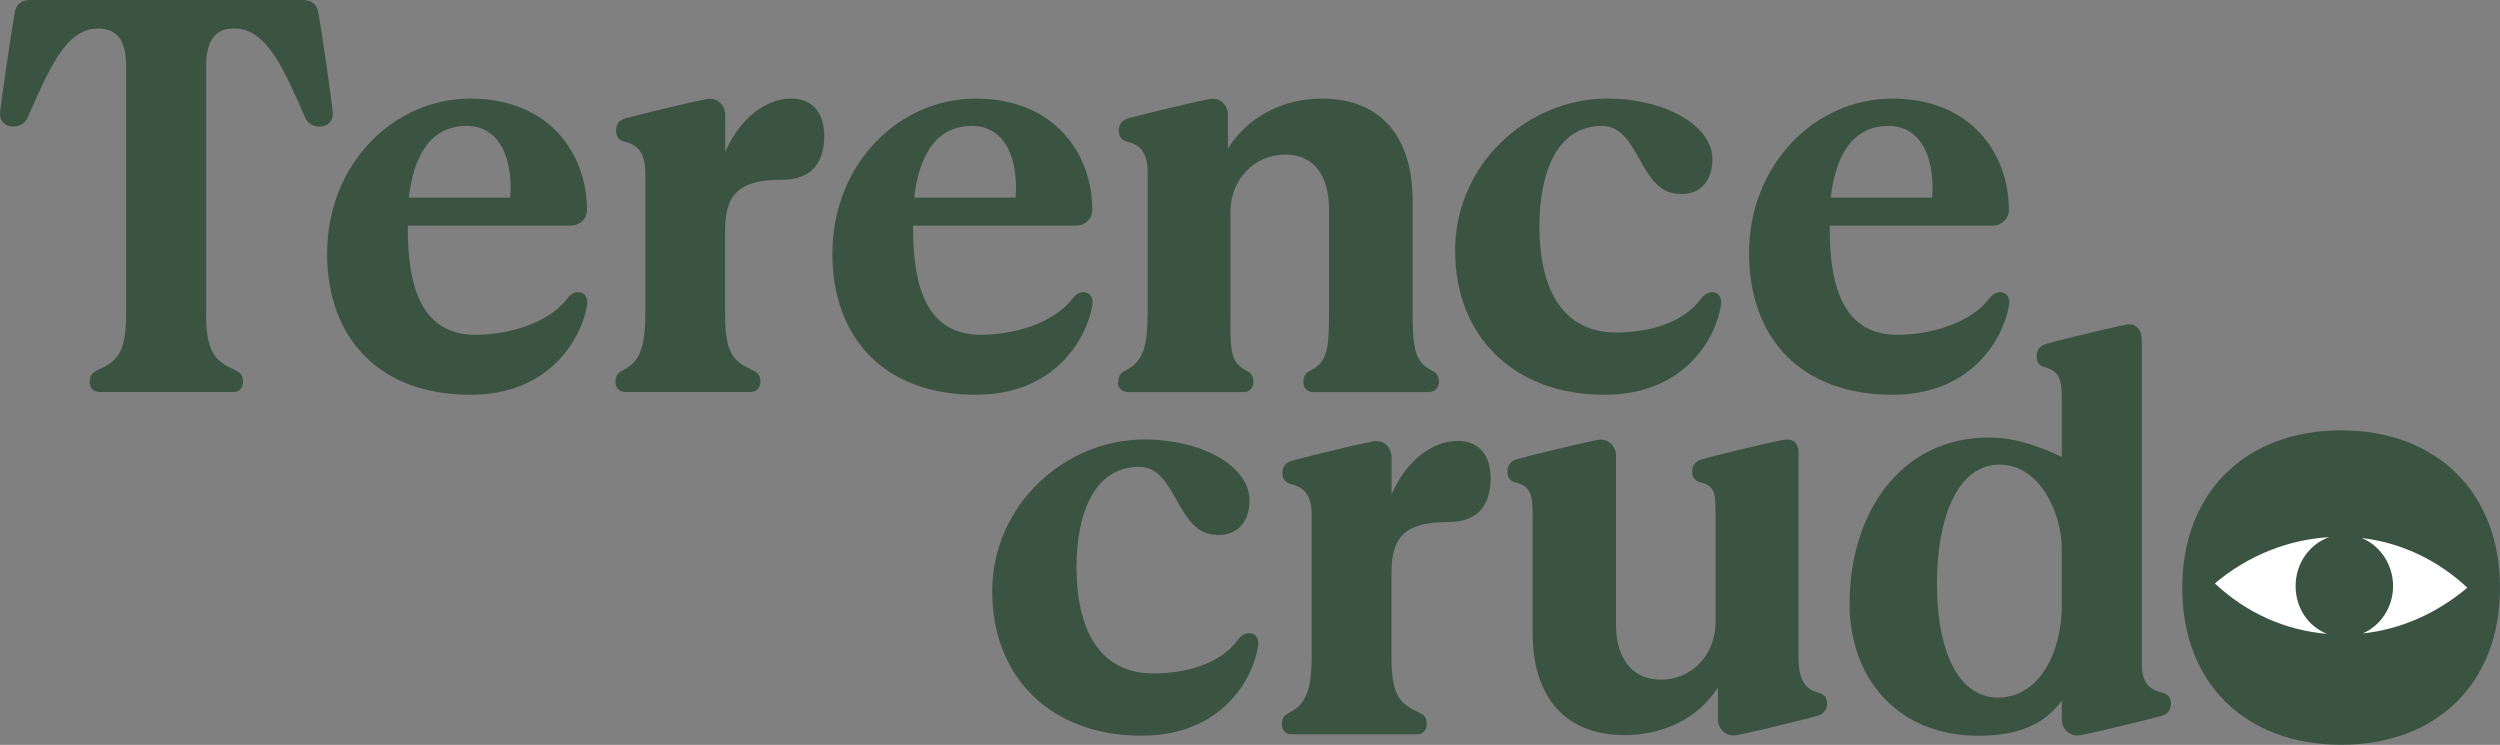
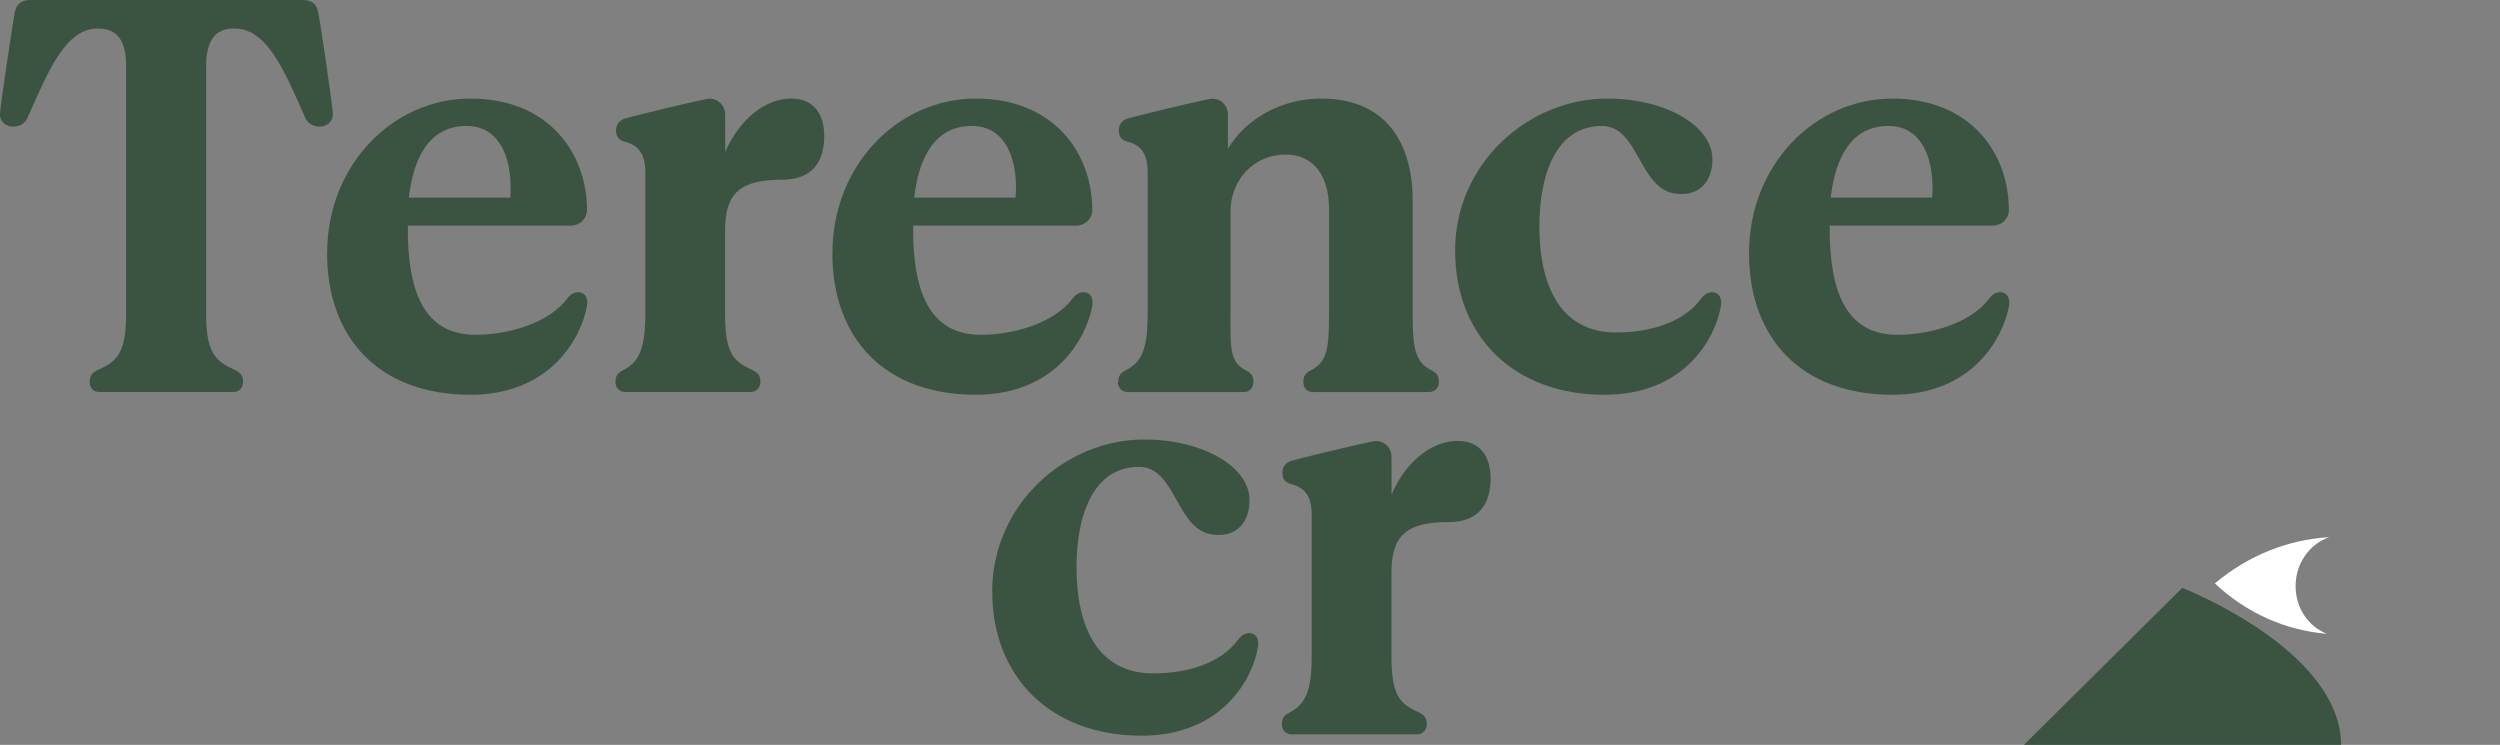
<svg xmlns="http://www.w3.org/2000/svg" viewBox="0 0 314.23 93.62" data-name="Layer 2" id="Layer_2">
  <rect x="0" y="0" width="314.23" height="93.62" fill="#808080" stroke="none" />
  <defs>
    <style>
      .cls-1 {
        fill: #3b5442;
      }

      .cls-1, .cls-2 {
        stroke-width: 0px;
      }

      .cls-2 {
        fill: #fff;
      }
    </style>
  </defs>
  <g data-name="Layer 1" id="Layer_1-2">
    <g>
-       <path d="M274.29,73.89c0-12.03,7.99-19.8,19.97-19.8s19.97,7.77,19.97,19.8-7.99,19.72-19.97,19.72-19.97-7.69-19.97-19.72" class="cls-1" />
+       <path d="M274.29,73.89s19.97,7.77,19.97,19.8-7.99,19.72-19.97,19.72-19.97-7.69-19.97-19.72" class="cls-1" />
      <path d="M292.51,79.67c-5.27-.43-10.16-2.63-14.12-6.34,4.29-3.6,9.32-5.52,14.37-5.81-2.45.85-4.22,3.27-4.22,6.13s1.65,5.11,3.96,6.03" class="cls-2" />
-       <path d="M296.84,67.62c4.81.57,9.45,2.66,13.28,6.25-3.86,3.25-8.38,5.24-13.15,5.75,2.24-.96,3.82-3.27,3.82-5.97s-1.64-5.1-3.95-6.03" class="cls-2" />
      <path d="M11.28,48c0-.84.35-1.13.84-1.41,2.25-1.05,3.73-1.76,3.73-6.97V8.23c0-3.87-1.76-4.64-3.52-4.64-4.15-.07-6.33,5.56-8.8,11.05-.28.77-.91,1.27-1.9,1.27-1.06,0-1.76-.85-1.62-1.76C.09,12.95,1.64,2.67,1.85,1.55c.21-.99.77-1.55,1.97-1.55h34.2c1.2,0,1.83.56,1.97,1.55.28,1.13,1.76,11.4,1.83,12.6.14.91-.56,1.76-1.62,1.76-.98,0-1.62-.49-1.9-1.27-2.46-5.49-4.65-11.05-8.8-11.05-1.76-.07-3.59.77-3.59,4.64v31.39c0,5.21,1.55,5.91,3.8,6.97.49.28.84.56.84,1.41,0,.77-.49,1.27-1.2,1.27H12.47c-.7,0-1.2-.49-1.2-1.27" class="cls-1" />
      <path d="M41.12,31.81c0-11.05,8.23-19.42,18.02-19.42s14.64,6.83,14.64,14c0,1.13-.92,1.97-2.04,1.97h-20.48c-.07,8.16,1.97,13.72,8.51,13.72,4.15,0,9.22-1.47,11.54-4.57.35-.49.99-.99,1.83-.7.63.28.77.99.63,1.69-.7,3.87-4.5,11.12-14.64,11.12-11.47,0-18.02-7.11-18.02-17.8M58.64,15.83c-4.72,0-6.69,4.08-7.25,9.01h12.74c.35-4.43-1.05-9.01-5.49-9.01" class="cls-1" />
      <path d="M77.36,48c0-.84.35-1.13.84-1.41,2.18-1.05,2.91-2.82,2.91-7.25v-17.66c0-2.25-.8-3.45-2.63-3.87-.7-.21-1.05-.63-1.05-1.41s.42-1.34,1.27-1.55c.77-.21,6.62-1.69,10.06-2.39,1.27-.28,2.39.63,2.39,1.97v4.68c1.76-4.08,5-6.72,8.3-6.72,2.96,0,4.15,2.11,4.15,4.71,0,2.96-1.27,5.49-5.28,5.49-5.21,0-7.18,1.62-7.18,6.33v10.7c0,5.21,1.34,5.91,3.59,6.97.49.28.85.56.85,1.41,0,.77-.56,1.27-1.2,1.27h-15.83c-.63,0-1.2-.49-1.2-1.27" class="cls-1" />
      <path d="M140.56,48c0-.84.35-1.13.84-1.41,2.18-1.05,2.85-2.82,2.85-7.25v-17.66c0-2.25-.74-3.45-2.57-3.87-.7-.21-1.06-.63-1.06-1.41s.42-1.34,1.27-1.55c.77-.21,6.62-1.69,10.06-2.39,1.27-.28,2.39.63,2.39,1.97v4.26c2.39-3.94,6.9-6.3,11.75-6.3,8.16,0,11.47,5.63,11.47,12.81v14.15c0,4.43.28,6.19,2.46,7.25.49.28.84.56.84,1.41,0,.77-.56,1.27-1.27,1.27h-14.57c-.7,0-1.2-.49-1.2-1.27,0-.84.35-1.13.84-1.41,2.18-1.05,2.39-2.82,2.39-7.25v-13.02c0-4.15-1.83-6.9-5.49-6.9-3.94,0-6.9,3.17-6.9,7.18v12.74c0,4.43-.14,6.19,2.04,7.25.49.28.84.56.84,1.41,0,.77-.49,1.27-1.2,1.27h-14.57c-.7,0-1.27-.49-1.27-1.27" class="cls-1" />
      <path d="M182.89,31.54c0-11.05,9.25-19.15,19.11-19.15,7.32,0,13.16,3.38,13.23,7.53.07,2.67-1.48,4.79-4.5,4.43-4.72-.42-4.72-8.52-9.36-8.52-5.91,0-7.88,6.33-7.88,12.6,0,7.74,2.81,13.36,9.64,13.36,4.15,0,8.45-1.19,10.7-4.28.35-.49,1.06-.99,1.83-.7.63.28.77.98.63,1.69-.63,3.87-4.43,11.12-14.64,11.12-11.47,0-18.75-7.45-18.75-18.08" class="cls-1" />
-       <path d="M192.64,79.66v-15.13c0-2.25-.28-3.45-2.11-3.87-.77-.21-1.06-.63-1.06-1.41s.42-1.34,1.27-1.55c.7-.21,6.54-1.69,9.99-2.39,1.27-.28,2.39.63,2.39,1.97v21.25c0,4.15,1.97,6.9,5.63,6.9,3.94,0,6.88-3.17,6.88-7.25v-13.65c0-2.25.01-3.45-1.82-3.87-.77-.21-1.13-.63-1.13-1.41s.49-1.34,1.34-1.55c.7-.21,6.55-1.69,9.99-2.39,1.27-.28,2.05.29,2.05,1.62v25.9c0,2.18.63,3.79,2.46,4.22.77.21,1.13.63,1.13,1.41s-.49,1.34-1.34,1.55c-.7.21-6.55,1.69-9.99,2.39-1.27.28-2.39-.7-2.39-1.97v-4.01c-2.46,3.87-6.9,5.98-11.68,5.98-8.23,0-11.61-5.63-11.61-12.74" class="cls-1" />
-       <path d="M232.48,75.79c0-11.05,6.22-20.8,17.55-20.8,3.45,0,6.52,1.24,9.12,2.43v-7.39c0-2.18-.28-3.38-2.11-3.87-.77-.21-1.06-.63-1.06-1.41,0-.7.42-1.34,1.27-1.55.7-.21,6.54-1.69,9.99-2.39,1.27-.28,1.97.7,1.97,1.97v40.68c0,2.18.77,3.17,2.53,3.59.77.21,1.13.63,1.13,1.41s-.42,1.34-1.27,1.55c-.78.21-6.62,1.69-10.06,2.39-1.27.28-2.39-.7-2.39-1.97v-2.38c-1.97,2.82-5.28,4.43-10.49,4.43-9.92,0-16.19-6.97-16.19-16.68M259.15,76.14v-7.18c0-4.43-2.74-10.56-7.81-10.56-5.49,0-7.88,7.11-7.88,14.92,0,8.8,2.82,14.36,7.67,14.36,5.28,0,8.02-5.84,8.02-11.54" class="cls-1" />
      <path d="M104.63,31.81c0-11.05,8.23-19.42,18.02-19.42s14.64,6.83,14.64,14c0,1.13-.92,1.97-2.04,1.97h-20.48c-.07,8.16,1.97,13.72,8.51,13.72,4.15,0,9.22-1.47,11.54-4.57.35-.49.99-.99,1.83-.7.63.28.77.99.63,1.69-.7,3.87-4.5,11.12-14.64,11.12-11.47,0-18.02-7.11-18.02-17.8M122.16,15.83c-4.72,0-6.69,4.08-7.25,9.01h12.74c.35-4.43-1.05-9.01-5.49-9.01" class="cls-1" />
      <path d="M161.12,91.03c0-.84.35-1.13.84-1.41,2.18-1.06,2.91-2.82,2.91-7.25v-17.66c0-2.25-.8-3.45-2.63-3.87-.7-.21-1.05-.63-1.05-1.41s.42-1.34,1.27-1.55c.77-.21,6.62-1.69,10.06-2.39,1.27-.28,2.39.63,2.39,1.97v4.68c1.76-4.08,5-6.72,8.3-6.72,2.96,0,4.15,2.11,4.15,4.71,0,2.96-1.27,5.49-5.28,5.49-5.21,0-7.18,1.62-7.18,6.33v10.7c0,5.21,1.34,5.91,3.59,6.97.49.28.85.56.85,1.41,0,.77-.56,1.27-1.2,1.27h-15.83c-.63,0-1.2-.49-1.2-1.27" class="cls-1" />
      <path d="M219.84,31.81c0-11.05,8.23-19.42,18.02-19.42s14.64,6.83,14.64,14c0,1.13-.92,1.97-2.04,1.97h-20.48c-.07,8.16,1.97,13.72,8.52,13.72,4.15,0,9.22-1.47,11.54-4.57.35-.49.99-.99,1.83-.7.63.28.77.99.63,1.69-.7,3.87-4.5,11.12-14.64,11.12-11.47,0-18.02-7.11-18.02-17.8M237.36,15.83c-4.72,0-6.69,4.08-7.25,9.01h12.74c.35-4.43-1.06-9.01-5.49-9.01" class="cls-1" />
      <path d="M124.71,74.39c0-11.05,9.25-19.15,19.11-19.15,7.32,0,13.16,3.38,13.23,7.53.07,2.67-1.48,4.79-4.5,4.43-4.71-.42-4.71-8.52-9.36-8.52-5.91,0-7.88,6.33-7.88,12.6,0,7.74,2.81,13.36,9.64,13.36,4.15,0,8.45-1.19,10.7-4.28.35-.49,1.05-.99,1.83-.7.63.28.77.98.63,1.69-.63,3.87-4.43,11.12-14.64,11.12-11.47,0-18.75-7.45-18.75-18.08" class="cls-1" />
    </g>
  </g>
</svg>